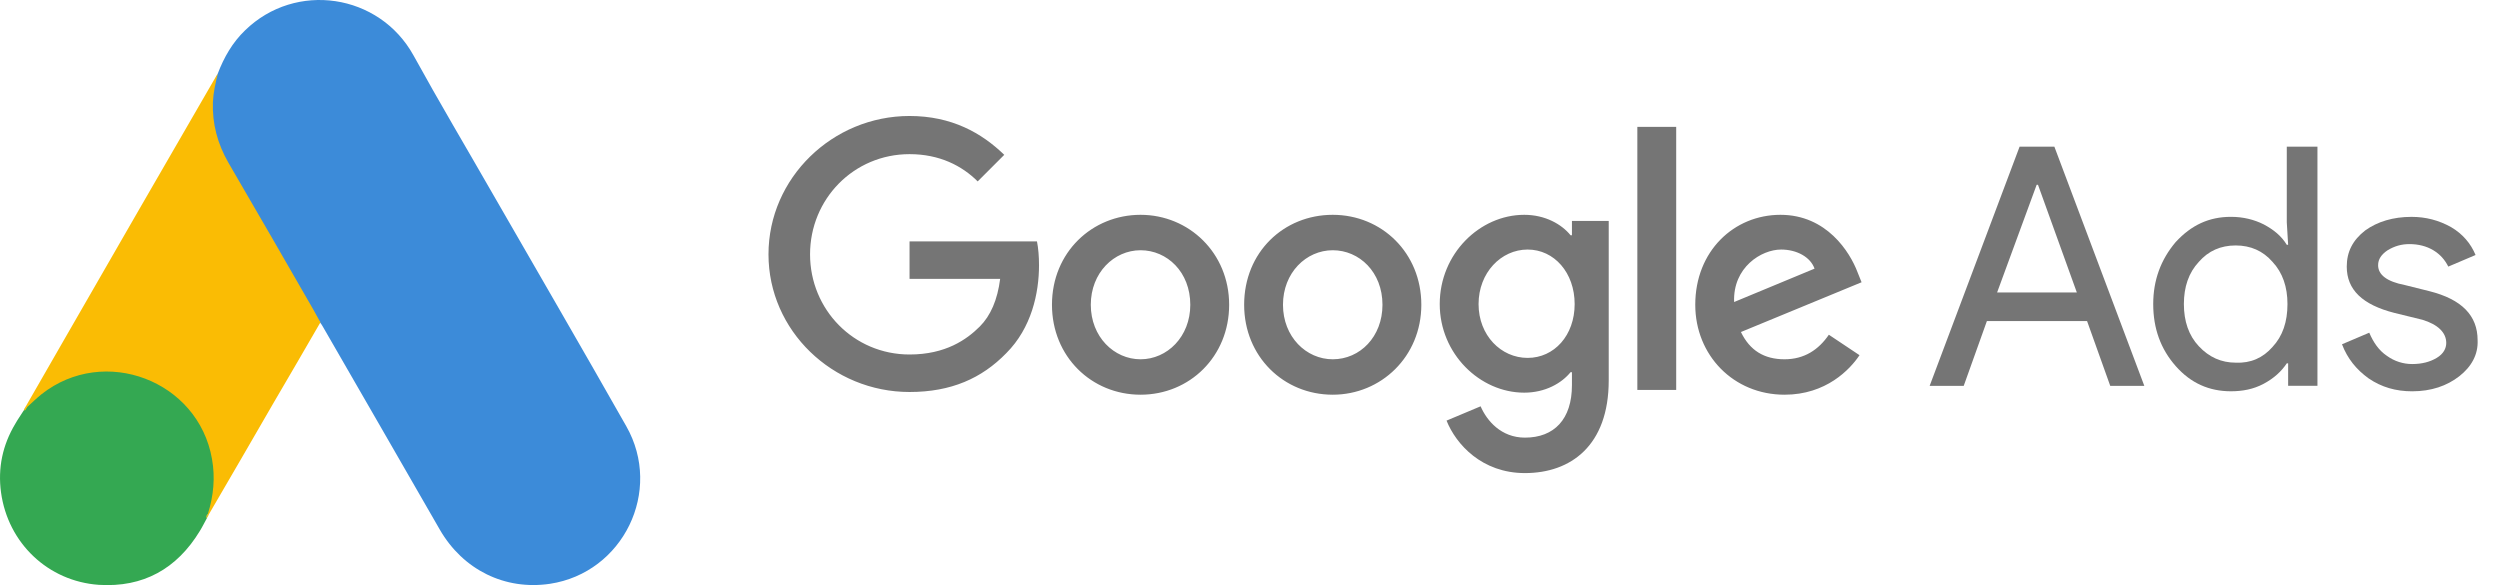
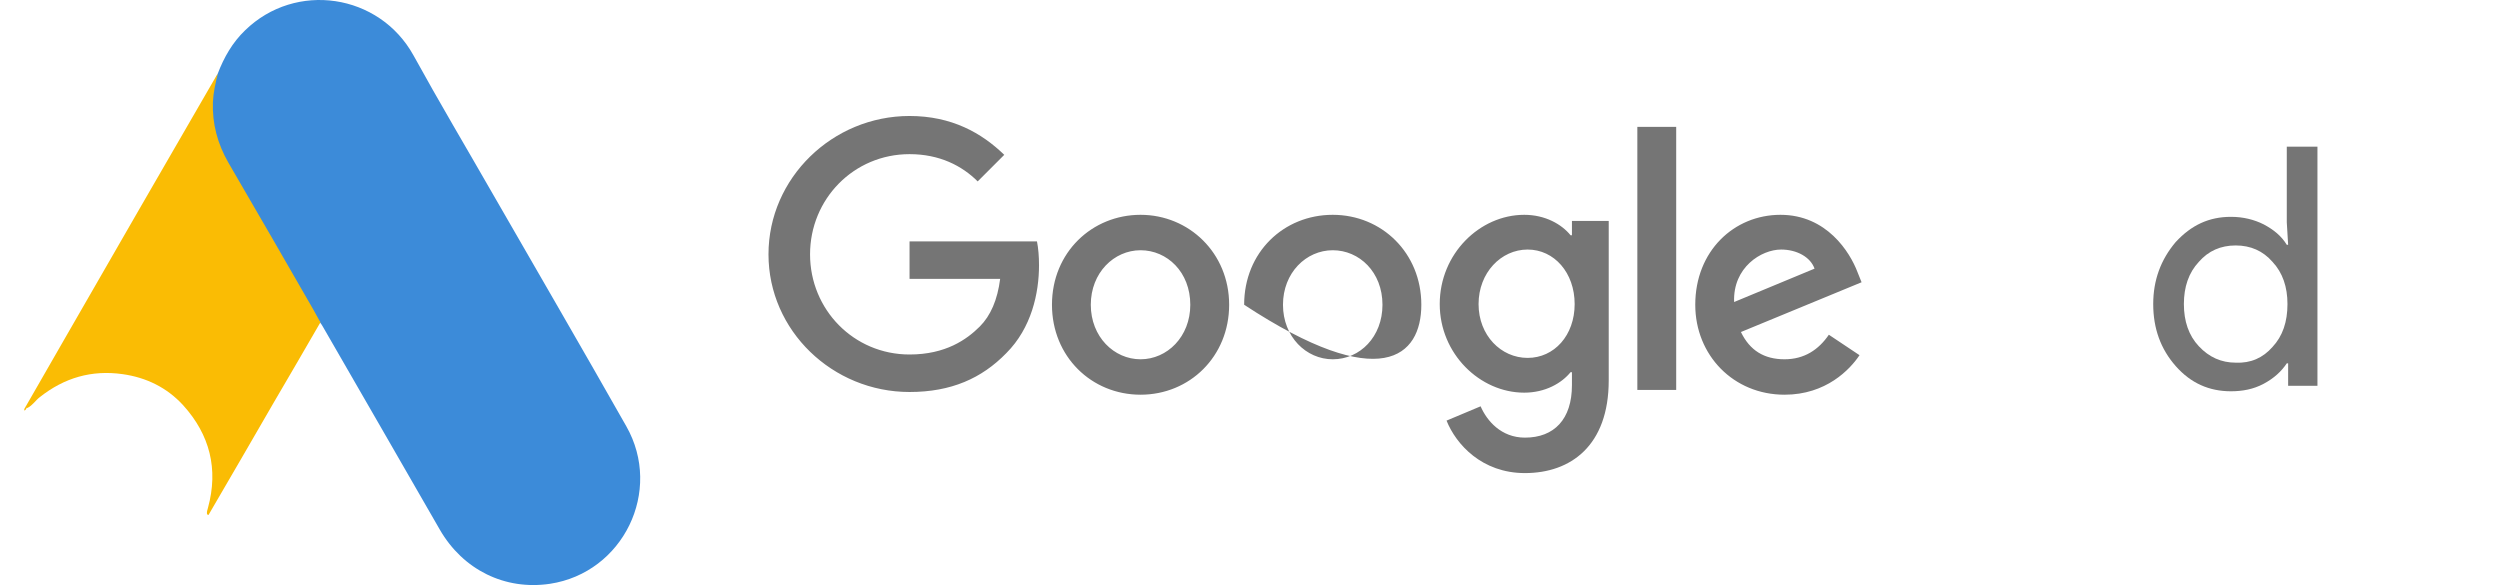
<svg xmlns="http://www.w3.org/2000/svg" width="94" height="22" viewBox="0 0 94 22" fill="none">
  <path d="M8.187 2.77C8.42 2.159 8.74 1.597 9.215 1.141C11.116 -0.711 14.258 -0.246 15.547 2.082C16.517 3.846 17.545 5.573 18.544 7.318C20.212 10.217 21.899 13.117 23.548 16.026C24.934 18.46 23.431 21.534 20.677 21.951C18.99 22.203 17.409 21.427 16.537 19.914C15.072 17.364 13.598 14.814 12.134 12.273C12.105 12.215 12.066 12.166 12.027 12.118C11.872 11.992 11.804 11.808 11.707 11.643C11.058 10.499 10.389 9.364 9.739 8.23C9.322 7.493 8.885 6.765 8.468 6.028C8.09 5.369 7.916 4.651 7.935 3.895C7.964 3.507 8.013 3.119 8.187 2.77Z" fill="#3C8BD9" />
  <path d="M8.189 2.771C8.102 3.12 8.024 3.469 8.005 3.837C7.976 4.652 8.18 5.408 8.587 6.116C9.654 7.949 10.72 9.791 11.777 11.633C11.874 11.798 11.952 11.963 12.049 12.118C11.467 13.127 10.885 14.126 10.294 15.134C9.479 16.54 8.664 17.956 7.84 19.362C7.801 19.362 7.792 19.343 7.782 19.314C7.772 19.236 7.801 19.168 7.821 19.09C8.218 17.636 7.889 16.346 6.89 15.241C6.279 14.572 5.503 14.194 4.611 14.068C3.447 13.903 2.419 14.203 1.498 14.931C1.333 15.057 1.227 15.241 1.033 15.338C0.994 15.338 0.975 15.318 0.965 15.289C1.43 14.484 1.886 13.68 2.352 12.875C4.272 9.539 6.192 6.203 8.121 2.877C8.141 2.838 8.17 2.809 8.189 2.771Z" fill="#FABC04" />
-   <path d="M1.008 15.318C1.193 15.153 1.367 14.979 1.561 14.823C3.917 12.962 7.457 14.31 7.971 17.258C8.097 17.965 8.029 18.644 7.816 19.323C7.806 19.381 7.796 19.43 7.777 19.488C7.69 19.643 7.612 19.808 7.515 19.963C6.652 21.388 5.382 22.096 3.714 21.99C1.803 21.854 0.3 20.419 0.039 18.518C-0.087 17.597 0.097 16.734 0.572 15.939C0.669 15.764 0.785 15.609 0.892 15.434C0.94 15.396 0.921 15.318 1.008 15.318Z" fill="#34A852" />
  <path d="M1.018 15.318C0.98 15.357 0.98 15.425 0.912 15.435C0.902 15.367 0.941 15.328 0.98 15.28L1.018 15.318Z" fill="#FABC04" />
-   <path d="M7.77 19.488C7.731 19.42 7.77 19.372 7.809 19.323C7.818 19.333 7.838 19.352 7.848 19.362L7.77 19.488Z" fill="#E1C025" />
-   <path d="M34.199 4.361C31.303 4.361 28.895 6.693 28.895 9.563C28.895 12.432 31.303 14.739 34.199 14.739C35.762 14.739 36.915 14.226 37.837 13.278C38.785 12.33 39.067 11.023 39.067 9.973C39.067 9.64 39.041 9.332 38.99 9.076H34.199V10.485H37.606C37.504 11.279 37.248 11.869 36.838 12.279C36.351 12.765 35.557 13.329 34.199 13.329C32.097 13.329 30.458 11.638 30.458 9.563C30.458 7.487 32.097 5.796 34.199 5.796C35.326 5.796 36.172 6.232 36.761 6.821L37.76 5.822C36.915 5.002 35.787 4.361 34.199 4.361ZM42.885 8.077C41.066 8.077 39.554 9.486 39.554 11.459C39.554 13.406 41.04 14.841 42.885 14.841C44.73 14.841 46.216 13.406 46.216 11.459C46.216 9.511 44.704 8.077 42.885 8.077ZM42.885 13.509C41.886 13.509 41.014 12.663 41.014 11.459C41.014 10.255 41.886 9.409 42.885 9.409C43.884 9.409 44.755 10.229 44.755 11.459C44.755 12.663 43.884 13.509 42.885 13.509ZM50.111 8.077C48.266 8.077 46.78 9.486 46.78 11.459C46.78 13.406 48.266 14.841 50.111 14.841C51.93 14.841 53.442 13.406 53.442 11.459C53.442 9.511 51.956 8.077 50.111 8.077ZM50.111 13.509C49.111 13.509 48.24 12.663 48.24 11.459C48.24 10.255 49.111 9.409 50.111 9.409C51.11 9.409 51.981 10.229 51.981 11.459C51.981 12.663 51.136 13.509 50.111 13.509ZM57.311 8.077C55.645 8.077 54.134 9.537 54.134 11.433C54.134 13.304 55.645 14.764 57.311 14.764C58.105 14.764 58.72 14.405 59.053 13.995H59.105V14.482C59.105 15.763 58.438 16.455 57.337 16.455C56.44 16.455 55.902 15.815 55.671 15.277L54.39 15.815C54.749 16.711 55.722 17.788 57.337 17.788C59.053 17.788 60.488 16.763 60.488 14.303V8.307H59.105V8.845H59.053C58.72 8.435 58.105 8.077 57.311 8.077ZM57.439 13.457C56.44 13.457 55.594 12.612 55.594 11.433C55.594 10.255 56.44 9.383 57.439 9.383C58.438 9.383 59.207 10.255 59.207 11.433C59.207 12.612 58.438 13.457 57.439 13.457ZM61.564 4.771H63.025V14.662H61.564V4.771ZM66.945 8.077C65.203 8.077 63.742 9.435 63.742 11.459C63.742 13.355 65.177 14.841 67.099 14.841C68.662 14.841 69.559 13.893 69.918 13.355L68.765 12.586C68.38 13.15 67.842 13.509 67.099 13.509C66.33 13.509 65.792 13.175 65.459 12.484L69.995 10.613L69.841 10.229C69.559 9.486 68.688 8.077 66.945 8.077ZM65.203 11.356C65.152 10.05 66.228 9.383 66.971 9.383C67.56 9.383 68.073 9.665 68.227 10.101L65.203 11.356Z" fill="#757575" />
-   <path d="M72.555 14.508L75.937 5.514H77.244L80.626 14.508H79.345L78.474 12.073H74.707L73.836 14.508H72.555ZM75.091 10.997H78.089L76.629 6.949H76.578L75.091 10.997Z" fill="#757575" />
+   <path d="M34.199 4.361C31.303 4.361 28.895 6.693 28.895 9.563C28.895 12.432 31.303 14.739 34.199 14.739C35.762 14.739 36.915 14.226 37.837 13.278C38.785 12.33 39.067 11.023 39.067 9.973C39.067 9.64 39.041 9.332 38.99 9.076H34.199V10.485H37.606C37.504 11.279 37.248 11.869 36.838 12.279C36.351 12.765 35.557 13.329 34.199 13.329C32.097 13.329 30.458 11.638 30.458 9.563C30.458 7.487 32.097 5.796 34.199 5.796C35.326 5.796 36.172 6.232 36.761 6.821L37.76 5.822C36.915 5.002 35.787 4.361 34.199 4.361ZM42.885 8.077C41.066 8.077 39.554 9.486 39.554 11.459C39.554 13.406 41.04 14.841 42.885 14.841C44.73 14.841 46.216 13.406 46.216 11.459C46.216 9.511 44.704 8.077 42.885 8.077ZM42.885 13.509C41.886 13.509 41.014 12.663 41.014 11.459C41.014 10.255 41.886 9.409 42.885 9.409C43.884 9.409 44.755 10.229 44.755 11.459C44.755 12.663 43.884 13.509 42.885 13.509ZM50.111 8.077C48.266 8.077 46.78 9.486 46.78 11.459C51.93 14.841 53.442 13.406 53.442 11.459C53.442 9.511 51.956 8.077 50.111 8.077ZM50.111 13.509C49.111 13.509 48.24 12.663 48.24 11.459C48.24 10.255 49.111 9.409 50.111 9.409C51.11 9.409 51.981 10.229 51.981 11.459C51.981 12.663 51.136 13.509 50.111 13.509ZM57.311 8.077C55.645 8.077 54.134 9.537 54.134 11.433C54.134 13.304 55.645 14.764 57.311 14.764C58.105 14.764 58.72 14.405 59.053 13.995H59.105V14.482C59.105 15.763 58.438 16.455 57.337 16.455C56.44 16.455 55.902 15.815 55.671 15.277L54.39 15.815C54.749 16.711 55.722 17.788 57.337 17.788C59.053 17.788 60.488 16.763 60.488 14.303V8.307H59.105V8.845H59.053C58.72 8.435 58.105 8.077 57.311 8.077ZM57.439 13.457C56.44 13.457 55.594 12.612 55.594 11.433C55.594 10.255 56.44 9.383 57.439 9.383C58.438 9.383 59.207 10.255 59.207 11.433C59.207 12.612 58.438 13.457 57.439 13.457ZM61.564 4.771H63.025V14.662H61.564V4.771ZM66.945 8.077C65.203 8.077 63.742 9.435 63.742 11.459C63.742 13.355 65.177 14.841 67.099 14.841C68.662 14.841 69.559 13.893 69.918 13.355L68.765 12.586C68.38 13.15 67.842 13.509 67.099 13.509C66.33 13.509 65.792 13.175 65.459 12.484L69.995 10.613L69.841 10.229C69.559 9.486 68.688 8.077 66.945 8.077ZM65.203 11.356C65.152 10.05 66.228 9.383 66.971 9.383C67.56 9.383 68.073 9.665 68.227 10.101L65.203 11.356Z" fill="#757575" />
  <path d="M81.806 13.764C81.243 13.124 80.961 12.355 80.961 11.433C80.961 10.536 81.243 9.767 81.806 9.101C82.396 8.461 83.062 8.153 83.882 8.153C84.343 8.153 84.753 8.256 85.112 8.435C85.496 8.64 85.778 8.87 85.983 9.204H86.034L85.983 8.358V5.514H87.136V14.507H86.034V13.662H85.983C85.778 13.969 85.496 14.226 85.112 14.431C84.728 14.636 84.318 14.712 83.882 14.712C83.062 14.712 82.37 14.405 81.806 13.764ZM85.445 13.047C85.829 12.637 86.009 12.099 86.009 11.433C86.009 10.792 85.829 10.254 85.445 9.844C85.086 9.434 84.625 9.229 84.061 9.229C83.498 9.229 83.036 9.434 82.678 9.844C82.293 10.254 82.114 10.792 82.114 11.433C82.114 12.073 82.293 12.611 82.678 13.021C83.062 13.431 83.523 13.636 84.061 13.636C84.625 13.662 85.086 13.457 85.445 13.047Z" fill="#757575" />
-   <path d="M92.466 14.149C92.005 14.508 91.415 14.713 90.698 14.713C90.083 14.713 89.545 14.559 89.058 14.226C88.597 13.893 88.264 13.483 88.059 12.945L89.084 12.509C89.237 12.868 89.442 13.176 89.75 13.381C90.032 13.586 90.365 13.688 90.698 13.688C91.056 13.688 91.364 13.611 91.62 13.457C91.876 13.304 91.979 13.099 91.979 12.894C91.979 12.509 91.671 12.202 91.082 12.023L90.032 11.766C88.827 11.459 88.238 10.895 88.238 10.024C88.238 9.46 88.469 9.025 88.93 8.666C89.391 8.333 89.98 8.154 90.672 8.154C91.21 8.154 91.697 8.282 92.158 8.538C92.594 8.794 92.901 9.153 93.081 9.588L92.056 10.024C91.928 9.768 91.748 9.563 91.492 9.409C91.236 9.255 90.928 9.178 90.595 9.178C90.288 9.178 90.032 9.255 89.775 9.409C89.545 9.563 89.417 9.742 89.417 9.973C89.417 10.332 89.75 10.588 90.416 10.716L91.338 10.946C92.568 11.254 93.158 11.869 93.158 12.791C93.183 13.329 92.927 13.79 92.466 14.149Z" fill="#757575" />
</svg>